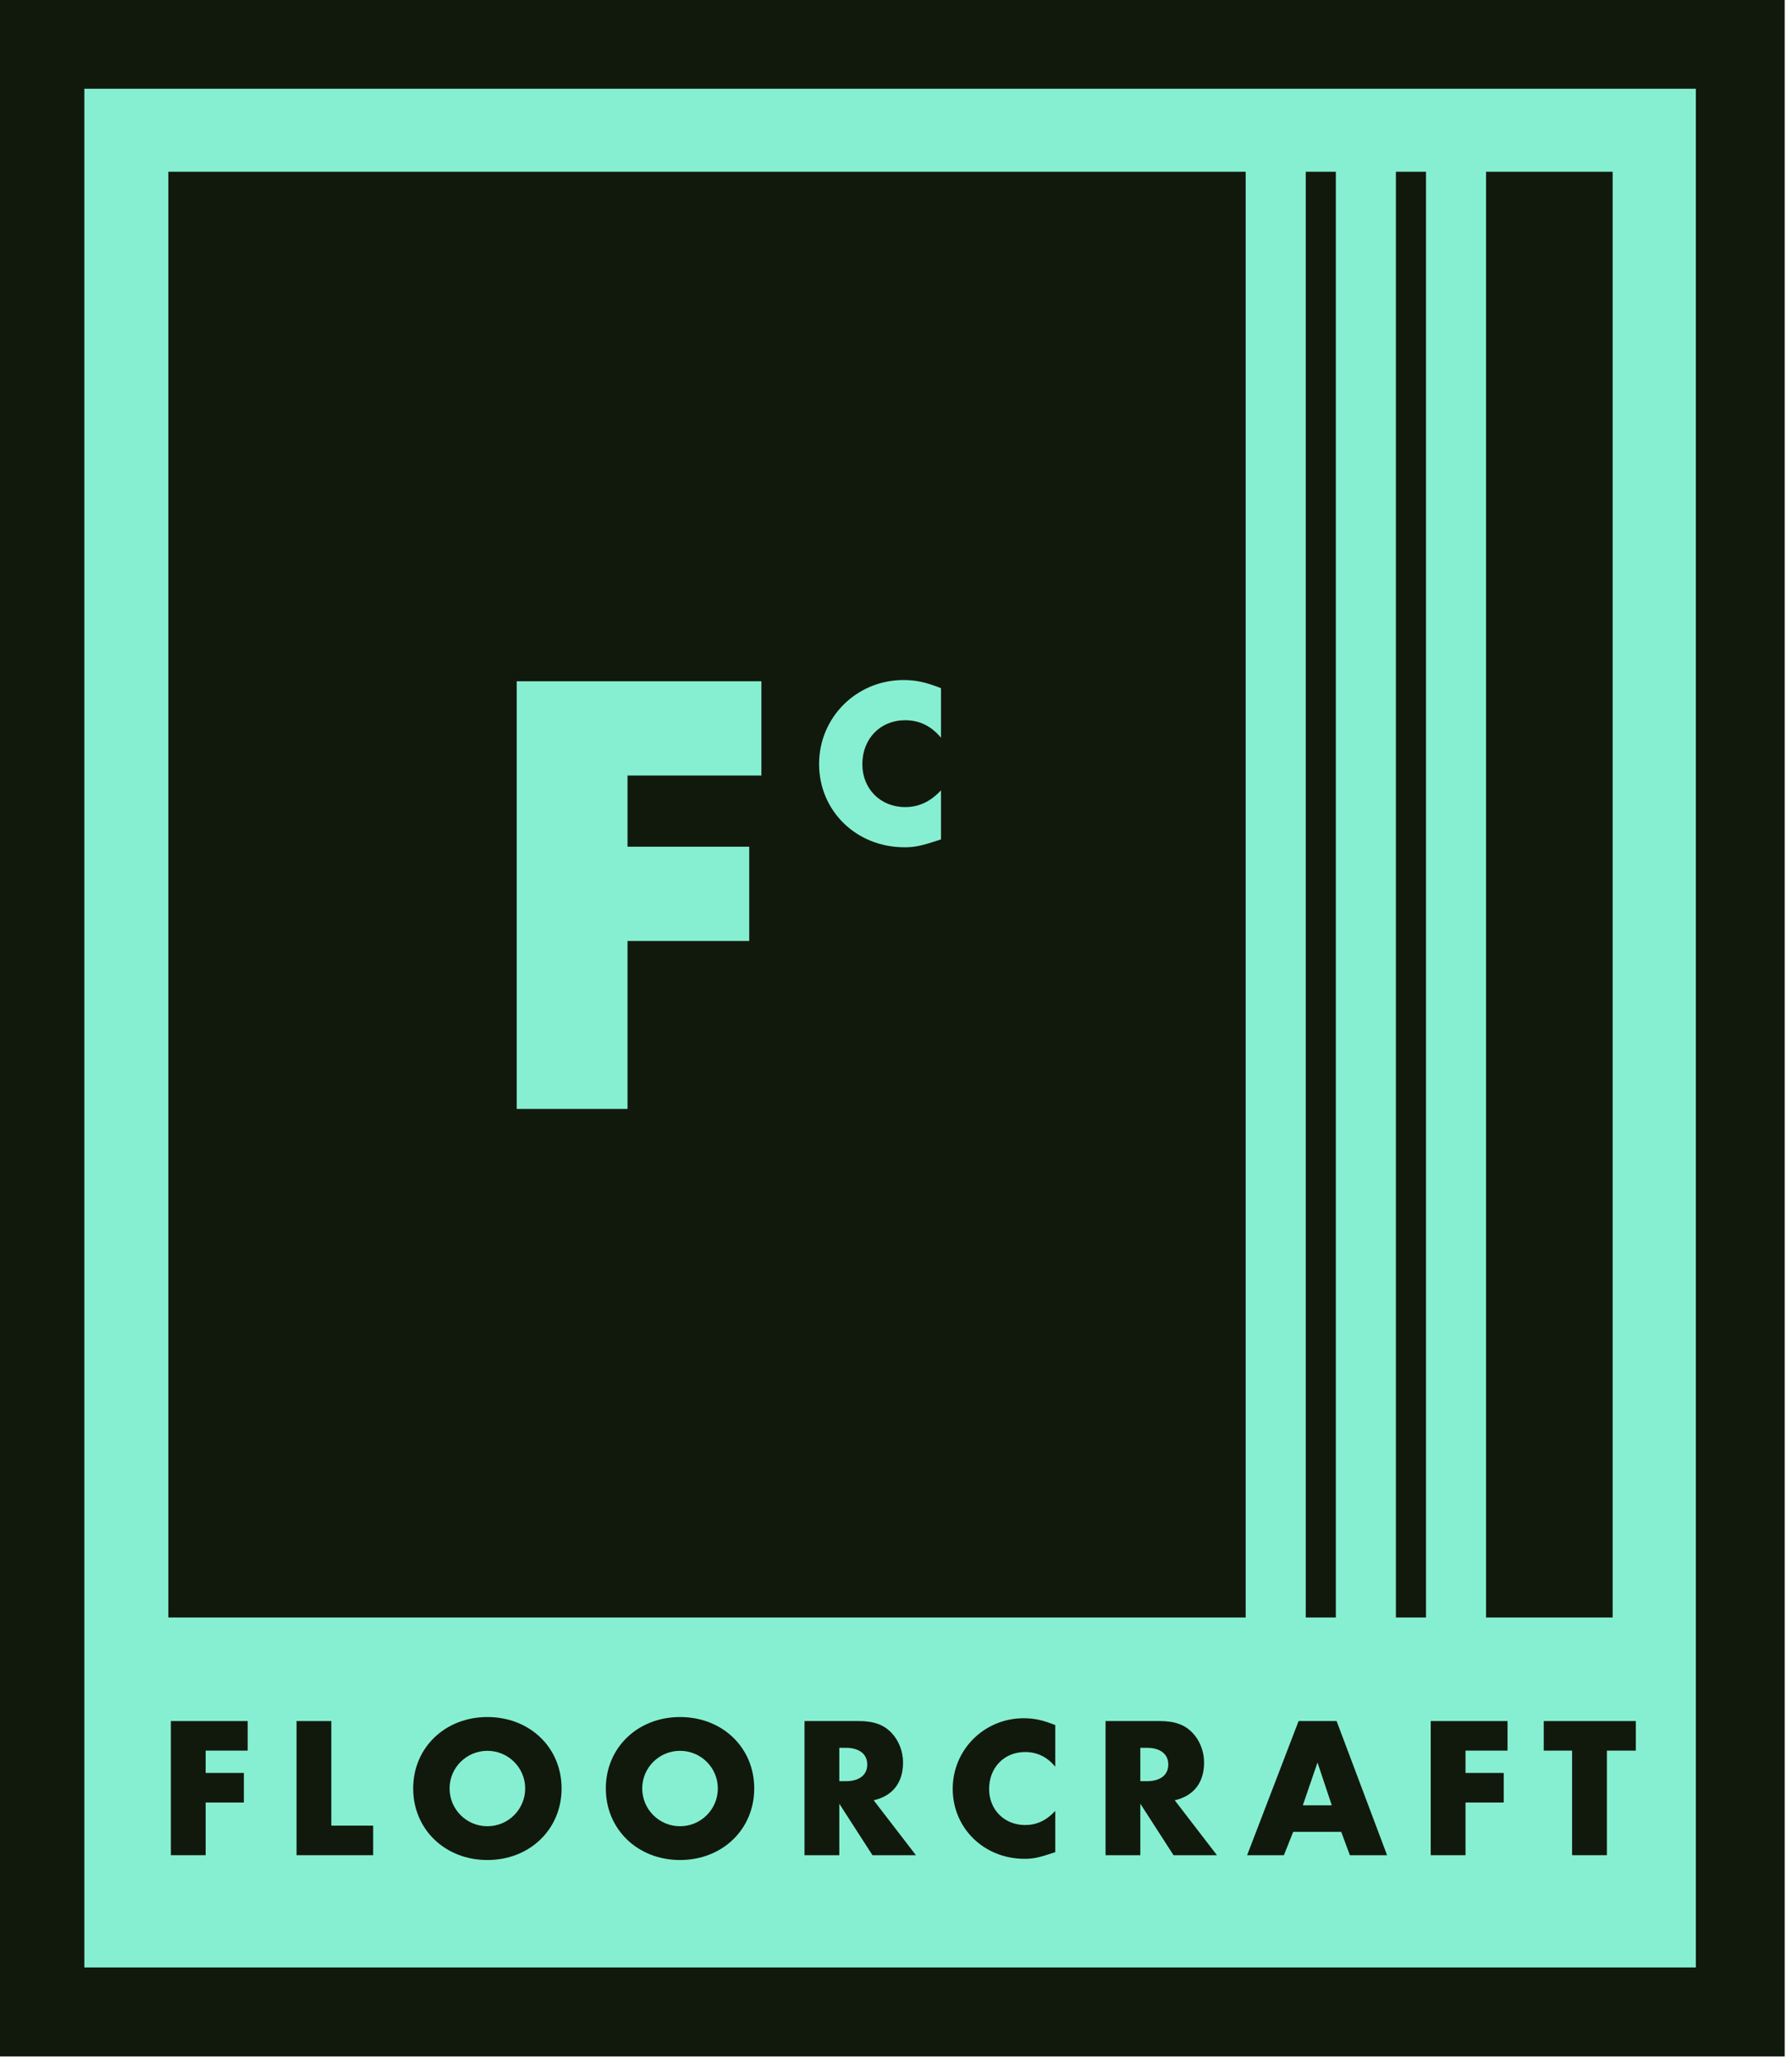
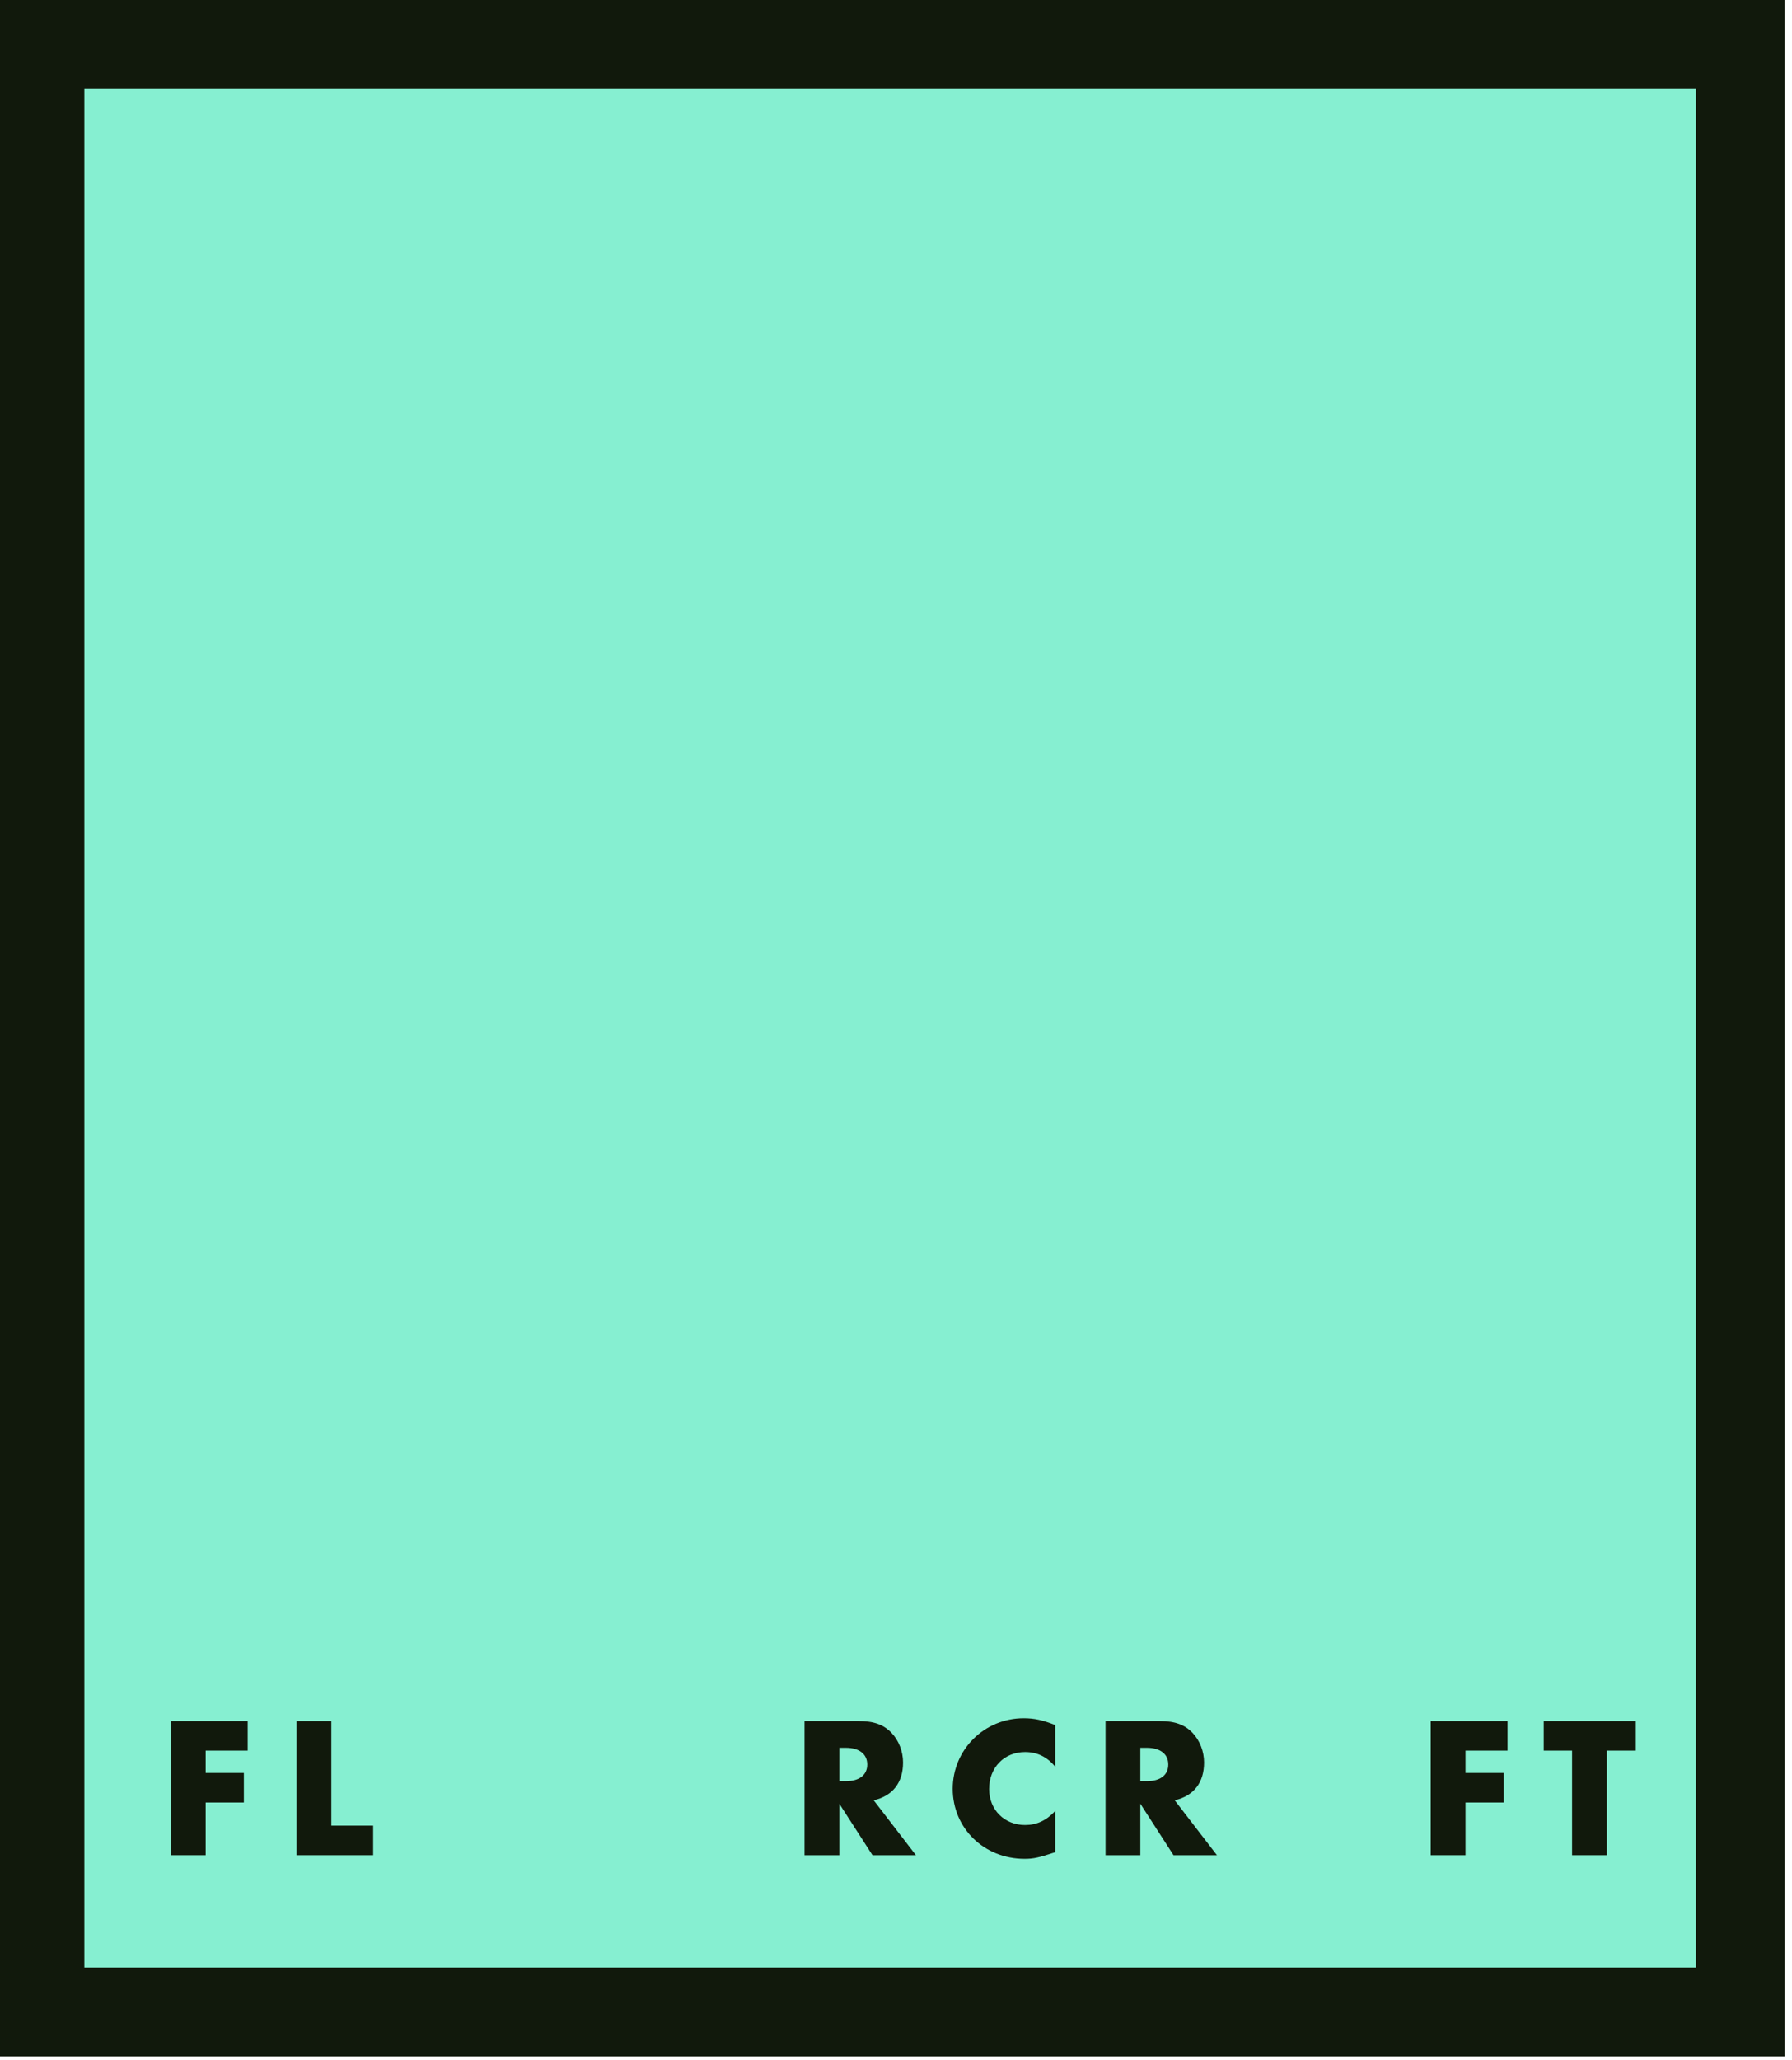
<svg xmlns="http://www.w3.org/2000/svg" width="100%" height="100%" viewBox="0 0 623 716" version="1.1" xml:space="preserve" style="fill-rule:evenodd;clip-rule:evenodd;stroke-linejoin:round;stroke-miterlimit:2;">
  <g transform="matrix(1,0,0,1,-3046.21,-1303.46)">
    <g transform="matrix(2.351,0,0,0.84,0,2.52)">
      <g transform="matrix(0.063,0,0,0.371,1305.69,1569.41)">
        <rect x="0" y="0" width="3877.84" height="2160" style="fill:rgb(134,239,209);" />
      </g>
    </g>
    <g transform="matrix(2.351,0,0,0.84,0,2.52)">
      <g transform="matrix(0.047,0,0,0.277,1341.99,1620.13)">
        <rect x="0" y="0" width="3877.84" height="2160" style="fill:rgb(134,239,209);" />
      </g>
    </g>
    <g transform="matrix(2.351,0,0,0.84,0,2.52)">
      <g transform="matrix(0.849,0,0,1.432,1193.68,1434.17)">
        <g transform="matrix(0.38,0,0,0.631,-929.855,-281.732)">
          <path d="M3581.26,1514.88L3581.26,573.197L2761.18,573.197L2761.18,1514.88L3581.26,1514.88ZM2801.9,613.91L2801.9,1474.16L3540.54,1474.16L3540.54,613.91L2801.9,613.91Z" style="fill:rgb(17,25,12);" />
        </g>
        <g transform="matrix(0.602,0,0,0.527,338.455,548.419)">
          <g transform="matrix(0.799,0,0,0.799,-530.664,-484.136)">
            <path d="M300.04,694.737L300.04,674.452L272.223,674.452L272.223,766.493L284.821,766.493L284.821,730.339L298.656,730.339L298.656,710.054L284.821,710.054L284.821,694.737L300.04,694.737Z" style="fill:rgb(17,25,12);fill-rule:nonzero;" />
          </g>
          <g transform="matrix(0.799,0,0,0.799,-530.664,-484.136)">
            <path d="M330.333,674.452L317.735,674.452L317.735,766.493L345.479,766.493L345.479,746.208L330.333,746.208L330.333,674.452Z" style="fill:rgb(17,25,12);fill-rule:nonzero;" />
          </g>
          <g transform="matrix(0.799,0,0,0.799,-530.664,-484.136)">
-             <path d="M386.841,671.692C371.476,671.692 359.97,692.805 359.97,720.68C359.97,748.692 371.476,769.805 386.841,769.805C402.206,769.805 413.711,748.692 413.711,720.68C413.711,692.667 402.206,671.692 386.841,671.692ZM386.841,694.875C394.414,694.875 400.531,706.466 400.531,720.68C400.531,735.031 394.414,746.622 386.841,746.622C379.267,746.622 373.151,735.031 373.151,720.68C373.151,706.466 379.267,694.875 386.841,694.875Z" style="fill:rgb(17,25,12);fill-rule:nonzero;" />
-           </g>
+             </g>
          <g transform="matrix(0.799,0,0,0.799,-530.664,-484.136)">
-             <path d="M456.602,671.692C441.237,671.692 429.731,692.805 429.731,720.68C429.731,748.692 441.237,769.805 456.602,769.805C471.967,769.805 483.472,748.692 483.472,720.68C483.472,692.667 471.967,671.692 456.602,671.692ZM456.602,694.875C464.175,694.875 470.292,706.466 470.292,720.68C470.292,735.031 464.175,746.622 456.602,746.622C449.028,746.622 442.912,735.031 442.912,720.68C442.912,706.466 449.028,694.875 456.602,694.875Z" style="fill:rgb(17,25,12);fill-rule:nonzero;" />
-           </g>
+             </g>
          <g transform="matrix(0.799,0,0,0.799,-530.664,-484.136)">
            <path d="M526.727,728.821C533.645,725.785 537.359,716.678 537.359,702.878C537.359,695.289 535.829,687.837 533.208,682.593C530.368,676.936 526.8,674.452 521.265,674.452L501.677,674.452L501.677,766.493L514.275,766.493L514.275,731.167L526.29,766.493L542.019,766.493L526.727,728.821ZM514.275,715.712L514.275,692.805L516.605,692.805C521.484,692.805 524.397,697.083 524.397,704.258C524.397,711.434 521.557,715.712 516.605,715.712L514.275,715.712Z" style="fill:rgb(17,25,12);fill-rule:nonzero;" />
          </g>
          <g transform="matrix(0.799,0,0,0.799,-530.664,-484.136)">
            <path d="M592.483,677.212C587.895,673.762 584.837,672.52 581.05,672.52C566.778,672.52 555.345,694.047 555.345,720.956C555.345,748.002 566.705,768.977 581.342,768.977C584.618,768.977 586.585,768.149 592.483,764.424L592.483,736.135C589.206,742.759 585.711,745.794 581.56,745.794C574.06,745.794 568.525,735.307 568.525,721.094C568.525,706.328 573.987,695.703 581.56,695.703C585.929,695.703 589.497,699.015 592.483,705.776L592.483,677.212Z" style="fill:rgb(17,25,12);fill-rule:nonzero;" />
          </g>
          <g transform="matrix(0.799,0,0,0.799,-530.664,-484.136)">
            <path d="M635.738,728.821C642.656,725.785 646.369,716.678 646.369,702.878C646.369,695.289 644.84,687.837 642.219,682.593C639.379,676.936 635.811,674.452 630.276,674.452L610.688,674.452L610.688,766.493L623.286,766.493L623.286,731.167L635.301,766.493L651.03,766.493L635.738,728.821ZM623.286,715.712L623.286,692.805L625.616,692.805C630.495,692.805 633.407,697.083 633.407,704.258C633.407,711.434 630.568,715.712 625.616,715.712L623.286,715.712Z" style="fill:rgb(17,25,12);fill-rule:nonzero;" />
          </g>
          <g transform="matrix(0.799,0,0,0.799,-530.664,-484.136)">
-             <path d="M696.032,750.486L699.163,766.493L712.635,766.493L694.357,674.452L680.594,674.452L661.953,766.493L675.279,766.493L678.628,750.486L696.032,750.486ZM692.61,732.271L682.124,732.271L687.44,702.878L692.61,732.271Z" style="fill:rgb(17,25,12);fill-rule:nonzero;" />
-           </g>
+             </g>
          <g transform="matrix(0.799,0,0,0.799,-530.664,-484.136)">
            <path d="M756.254,694.737L756.254,674.452L728.437,674.452L728.437,766.493L741.035,766.493L741.035,730.339L754.87,730.339L754.87,710.054L741.035,710.054L741.035,694.737L756.254,694.737Z" style="fill:rgb(17,25,12);fill-rule:nonzero;" />
          </g>
          <g transform="matrix(0.799,0,0,0.799,-530.664,-484.136)">
            <path d="M792.227,694.737L802.713,694.737L802.713,674.452L769.361,674.452L769.361,694.737L779.629,694.737L779.629,766.493L792.227,766.493L792.227,694.737Z" style="fill:rgb(17,25,12);fill-rule:nonzero;" />
          </g>
        </g>
        <g transform="matrix(0.38,0,0,0.631,-929.855,-281.732)">
-           <path d="M3334.2,651.919L3334.2,1313.93L2840.4,1313.93L2840.4,651.919L3334.2,651.919ZM3112.23,928.378L3112.23,885.219L3000.07,885.219L3000.07,1081.05L3050.87,1081.05L3050.87,1004.13L3106.65,1004.13L3106.65,960.968L3050.87,960.968L3050.87,928.378L3112.23,928.378ZM3194.55,888.387C3187.64,885.648 3183.04,884.662 3177.35,884.662C3155.87,884.662 3138.67,901.752 3138.67,923.115C3138.67,944.587 3155.76,961.239 3177.78,961.239C3182.71,961.239 3185.67,960.582 3194.55,957.624L3194.55,935.166C3189.62,940.424 3184.36,942.834 3178.11,942.834C3166.83,942.834 3158.5,934.508 3158.5,923.224C3158.5,911.502 3166.72,903.067 3178.11,903.067C3184.68,903.067 3190.05,905.696 3194.55,911.064L3194.55,888.387ZM3375.53,1313.93L3361.74,1313.93L3361.74,651.919L3375.53,651.919L3375.53,1313.93ZM3416.86,1313.93L3403.06,1313.93L3403.06,651.919L3416.86,651.919L3416.86,1313.93ZM3444.39,651.919L3502.41,651.919L3502.41,1313.93L3444.39,1313.93L3444.39,651.919Z" style="fill:rgb(17,25,12);" />
-         </g>
+           </g>
      </g>
    </g>
  </g>
</svg>